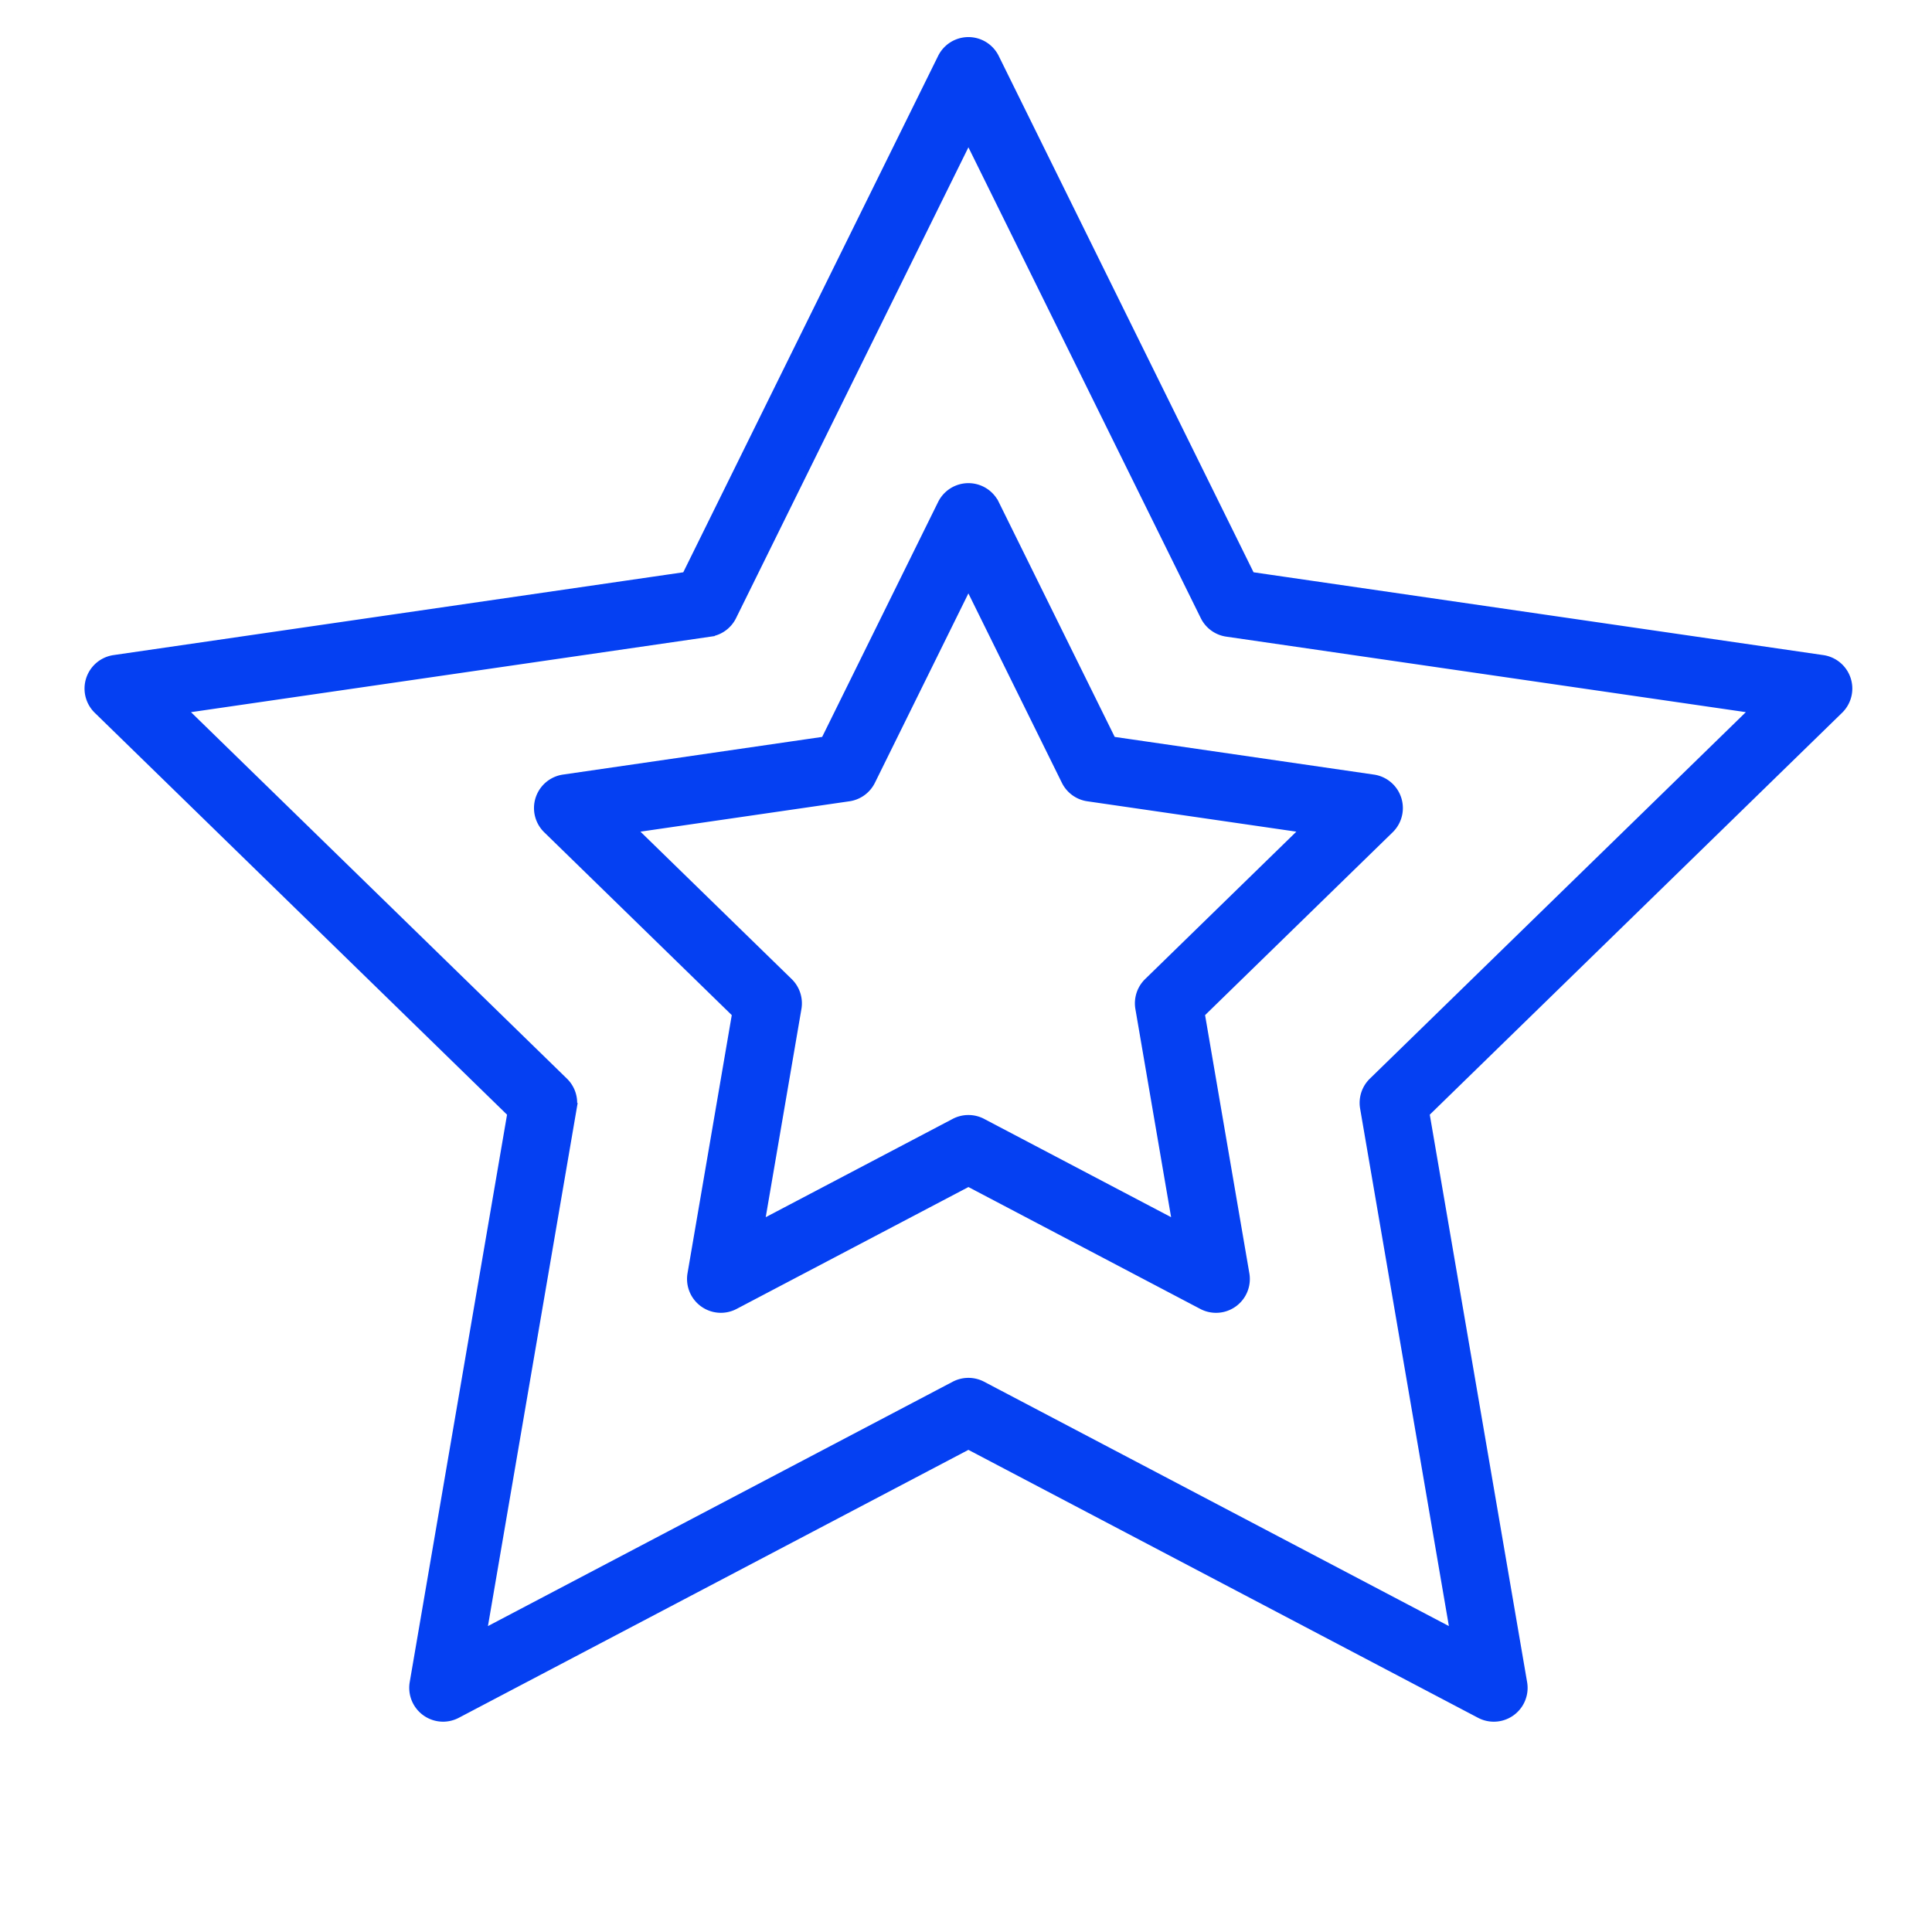
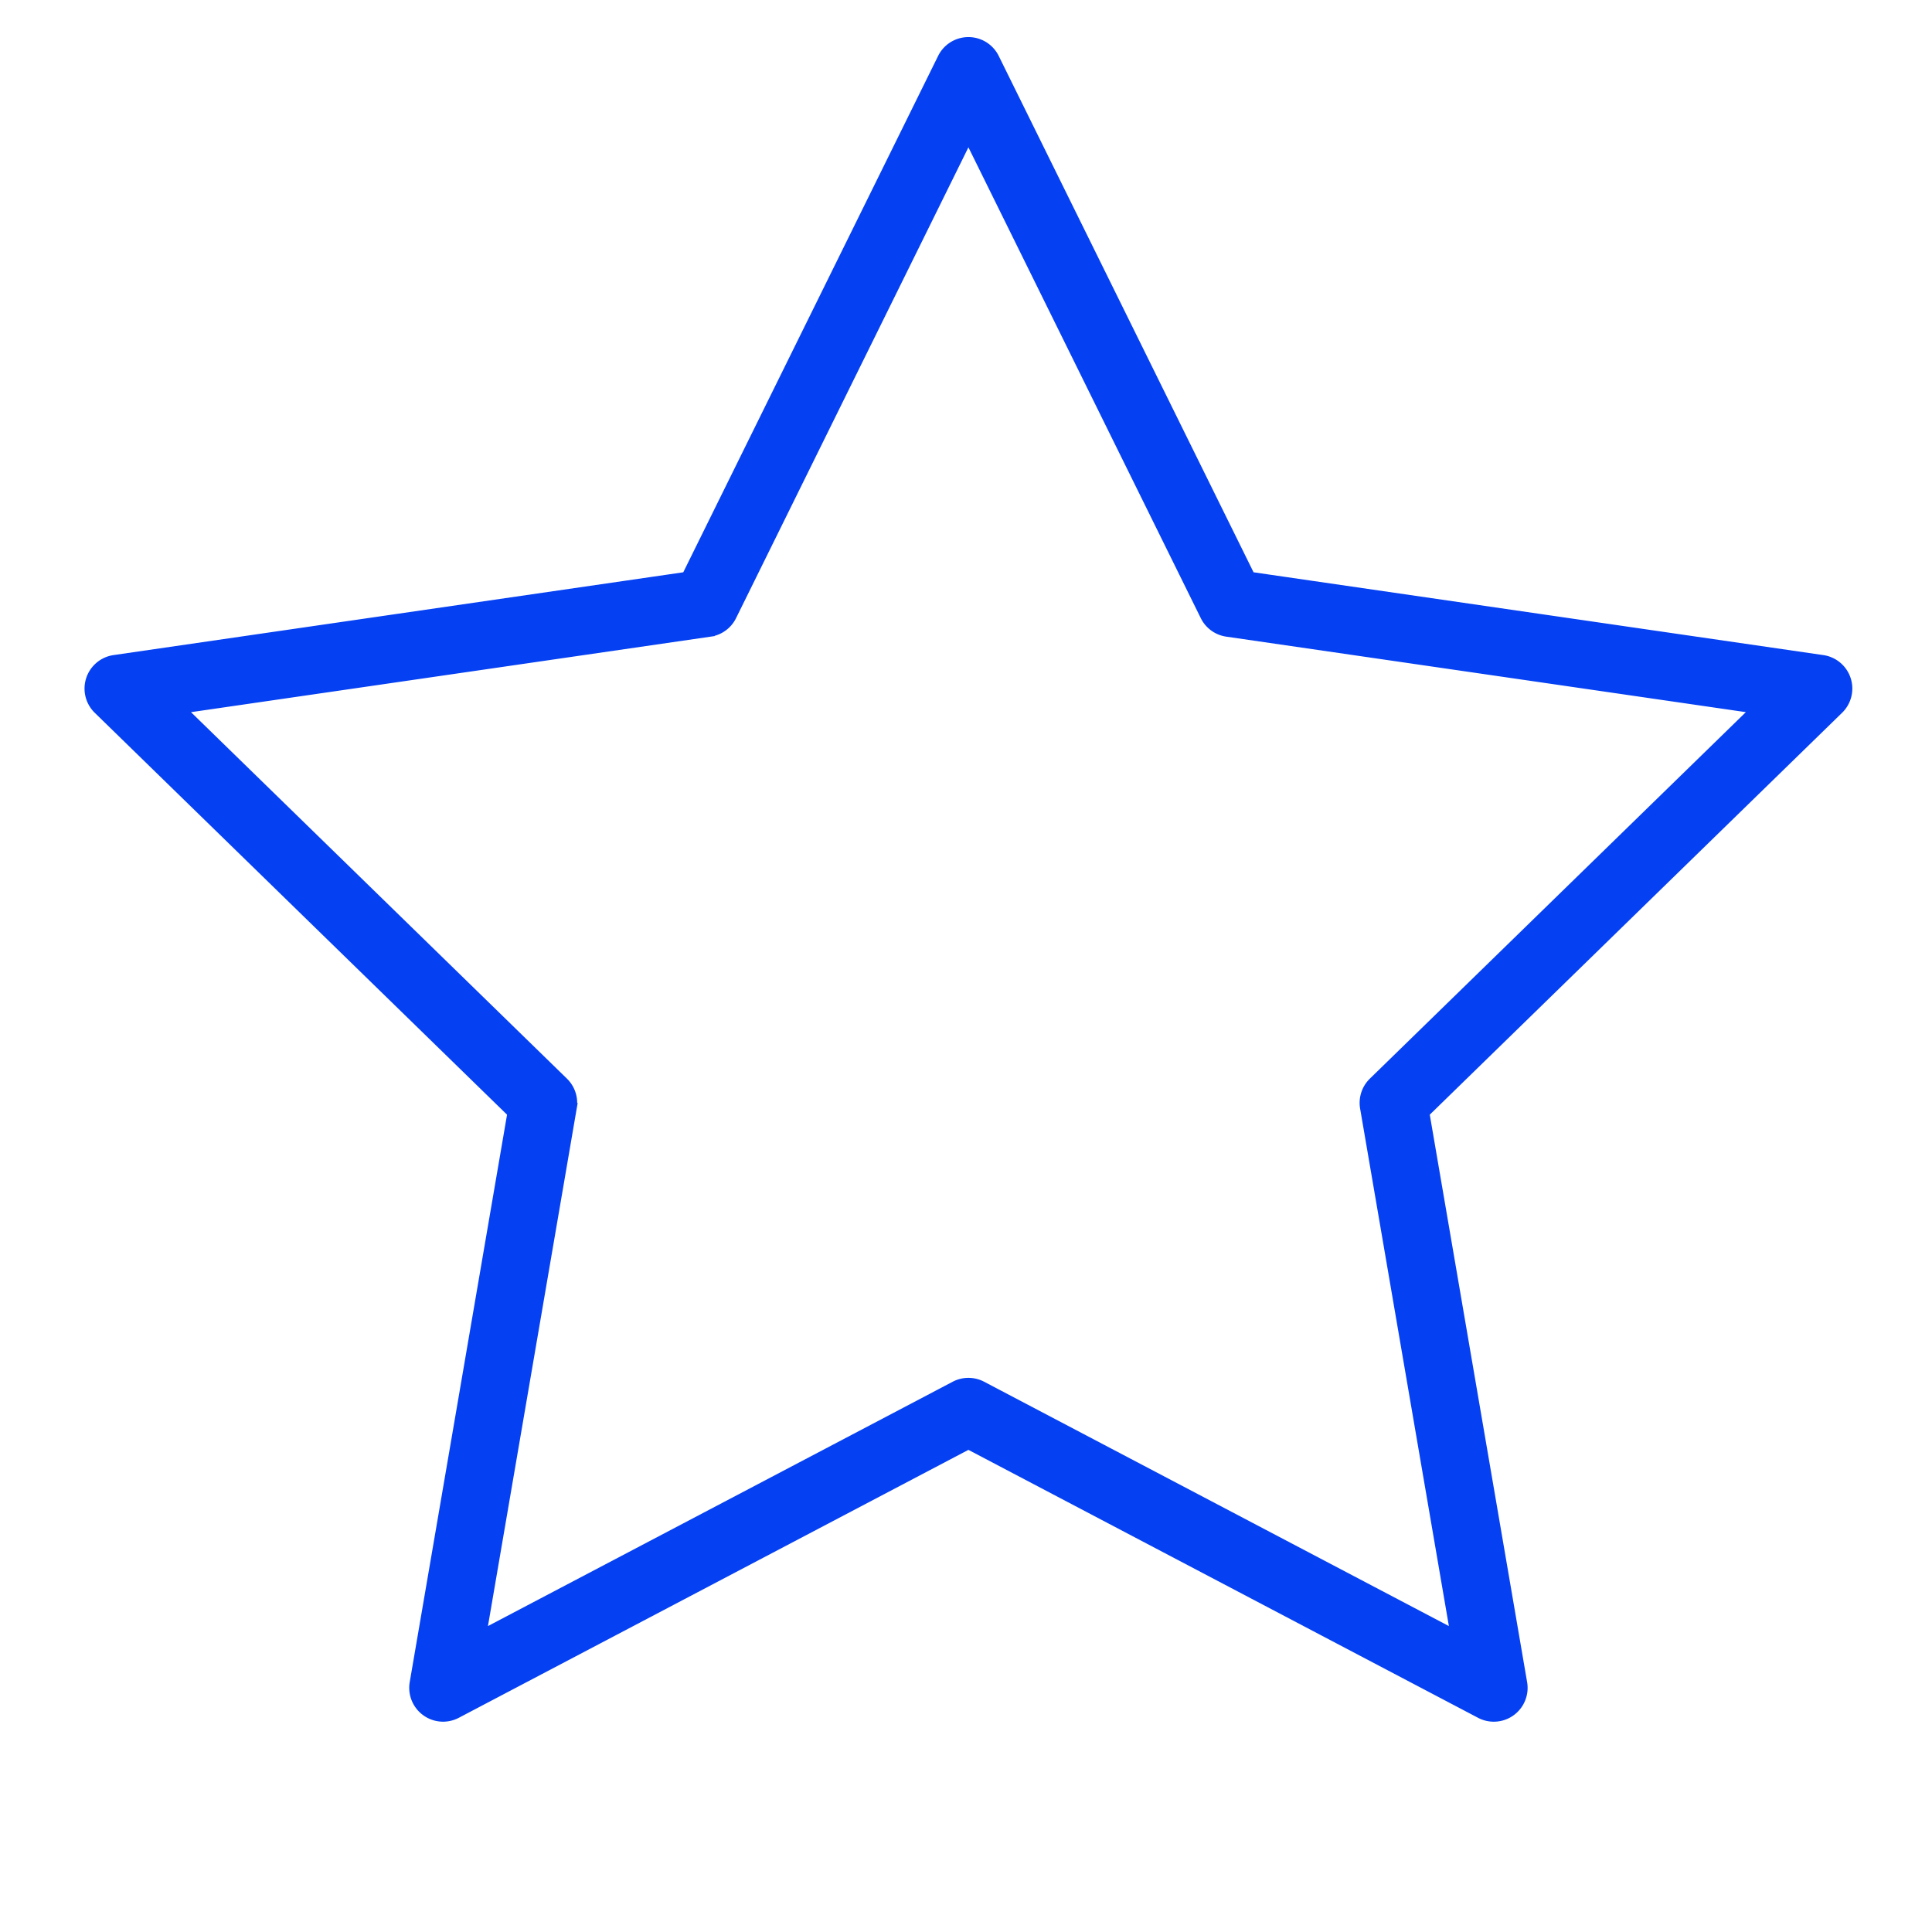
<svg xmlns="http://www.w3.org/2000/svg" viewBox="0 0 100 100" fill-rule="evenodd">
  <g class="t-group-origins">
    <path d="M95.552 35.176a1.501 1.501 0 0 0-1.211-1.021L64.718 29.85 51.47 3.007a1.499 1.499 0 0 0-2.69 0L35.532 29.85 5.909 34.155a1.501 1.501 0 0 0-.831 2.559l21.435 20.894-5.06 29.502a1.503 1.503 0 0 0 1.479 1.754c.239 0 .479-.057.698-.172l26.495-13.93 26.495 13.93a1.5 1.5 0 0 0 2.177-1.582l-5.061-29.502 21.436-20.894a1.5 1.5 0 0 0 .38-1.538zM71.078 56.01a1.5 1.5 0 0 0-.432 1.328l4.68 27.284L50.823 71.74a1.504 1.504 0 0 0-1.396 0L24.924 84.622l4.679-27.284a1.502 1.502 0 0 0-.432-1.328L9.349 36.687l27.395-3.981a1.5 1.5 0 0 0 1.129-.82L50.125 7.06l12.252 24.825c.218.442.641.75 1.129.82l27.396 3.981L71.078 56.01z" stroke-width="0.5" stroke="#0540f2" fill="#0540f2" stroke-width-old="0" />
-     <path d="M51.47 26.095a1.499 1.499 0 0 0-2.69 0l-6.059 12.276-13.548 1.969a1.501 1.501 0 0 0-.831 2.559l9.803 9.556-2.313 13.492a1.503 1.503 0 0 0 1.479 1.754c.239 0 .479-.057.698-.172l12.117-6.37 12.117 6.37a1.5 1.5 0 0 0 2.177-1.582l-2.314-13.492 9.804-9.556a1.501 1.501 0 0 0-.831-2.559l-13.548-1.969-6.061-12.276zm7.976 24.761a1.5 1.5 0 0 0-.432 1.328l1.934 11.274-10.125-5.323a1.504 1.504 0 0 0-1.396 0l-10.125 5.323 1.933-11.274a1.502 1.502 0 0 0-.432-1.328l-8.191-7.984 11.32-1.645a1.5 1.5 0 0 0 1.129-.82l5.063-10.258 5.063 10.258c.218.442.641.75 1.129.82l11.32 1.645-8.19 7.984z" stroke-width="0.5" stroke="#0540f2" fill="#0540f2" stroke-width-old="0" />
  </g>
</svg>